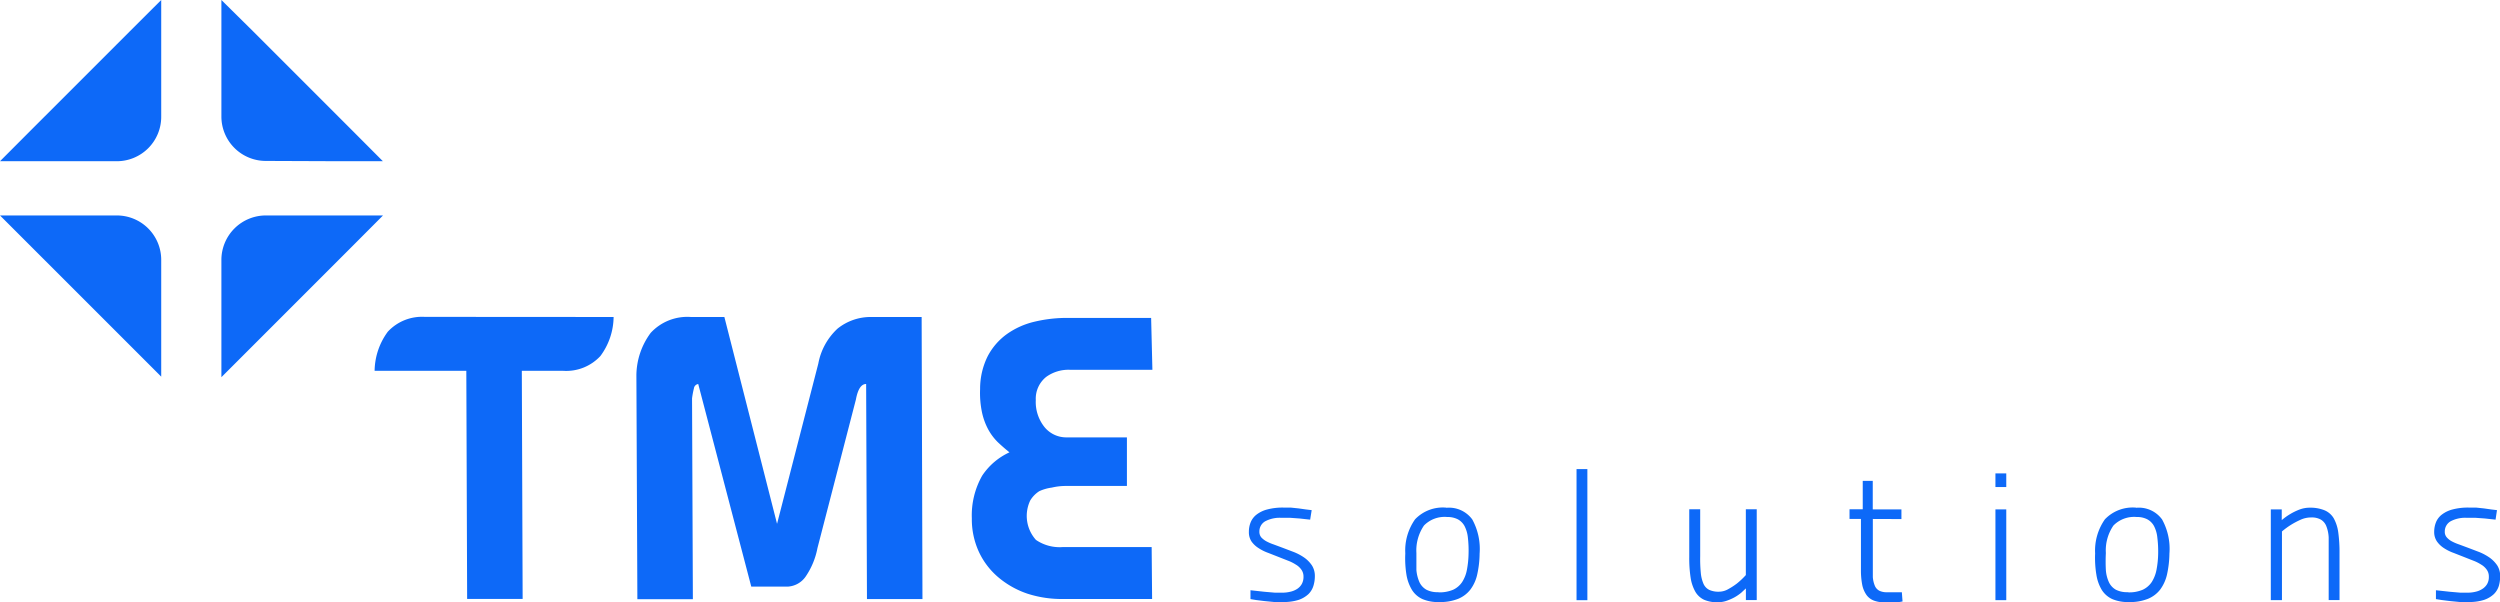
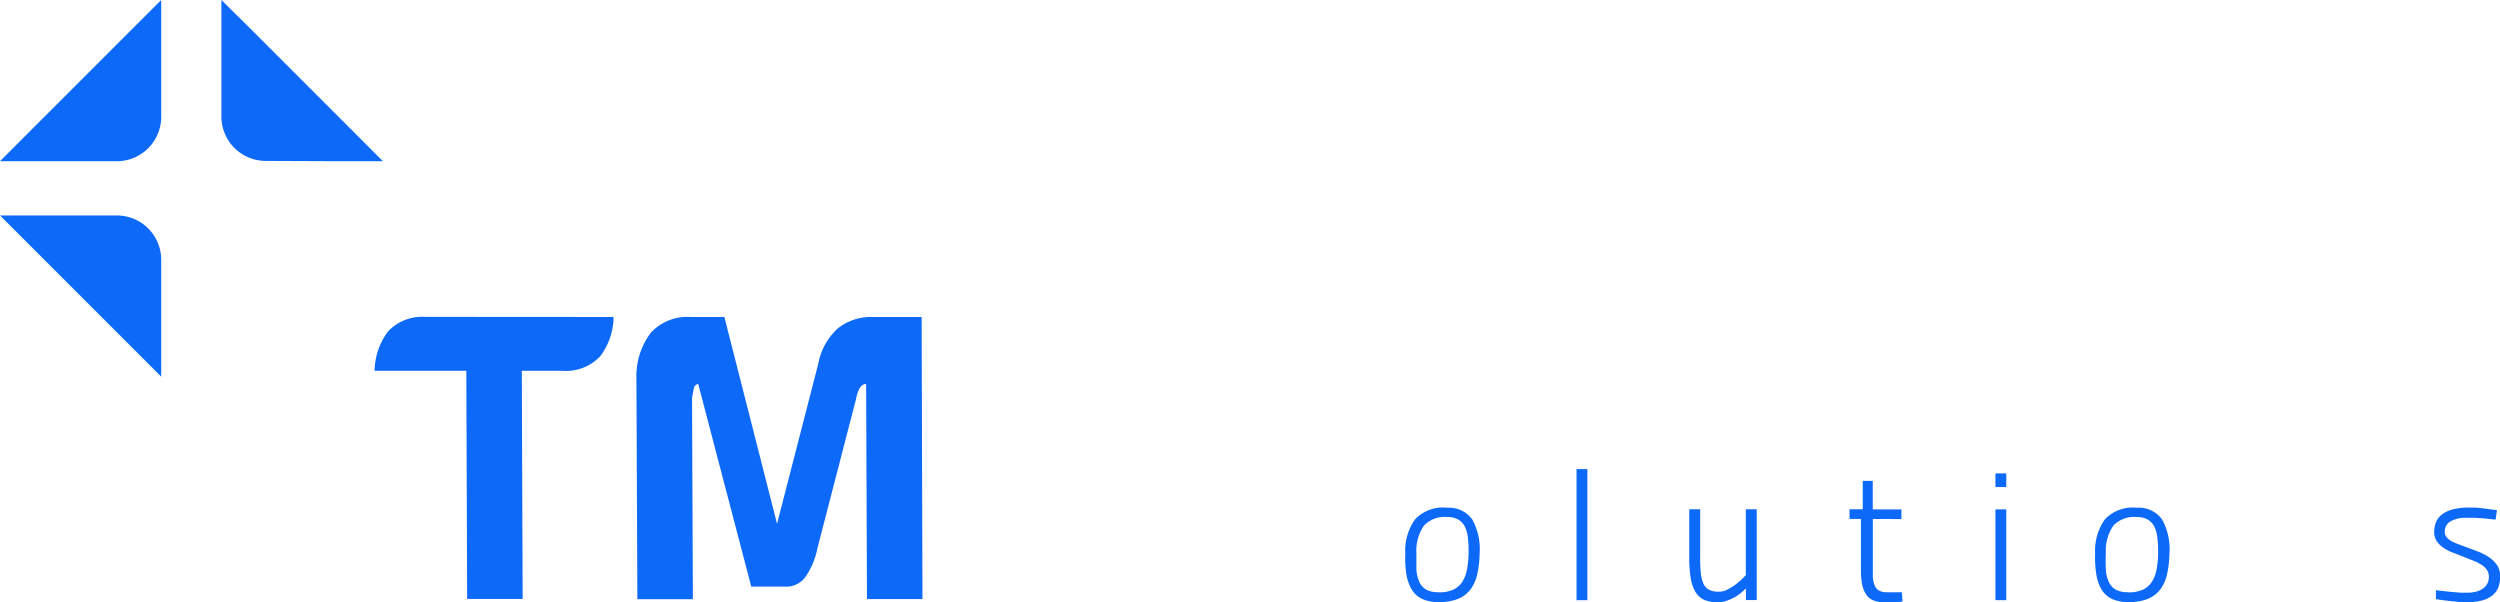
<svg xmlns="http://www.w3.org/2000/svg" id="Layer_2" data-name="Layer 2" width="94.592" height="22.793" viewBox="0 0 94.592 22.793">
  <g id="Layer_1" data-name="Layer 1">
    <path id="Path_13842" data-name="Path 13842" d="M1.68,19H0l1.186,1.186,3.725,3.725L6.1,25.1V20.689A1.68,1.68,0,0,0,4.409,19Z" transform="translate(0 -10.848)" fill="#0d69f8" />
-     <path id="Path_13843" data-name="Path 13843" d="M19,23.439v1.68l1.186-1.186,3.725-3.725L25.115,19H20.706A1.684,1.684,0,0,0,19,20.693Z" transform="translate(-10.623 -10.848)" fill="#0d69f8" />
    <path id="Path_13844" data-name="Path 13844" d="M23.435,6.1h1.675L23.925,4.911,20.2,1.186,19,0V4.409a1.68,1.68,0,0,0,1.68,1.68Z" transform="translate(-10.623)" fill="#0d69f8" />
    <path id="Path_13845" data-name="Path 13845" d="M6.1,1.675V0L4.911,1.186,1.186,4.911,0,6.1H4.409A1.68,1.68,0,0,0,6.1,4.409Z" fill="#0d69f8" />
    <path id="Path_13846" data-name="Path 13846" d="M55.86,30.435a2.733,2.733,0,0,1,.542-1.592,1.883,1.883,0,0,1,1.517-.6h1.27l1.993,7.826,1.561-6.062a2.4,2.4,0,0,1,.727-1.323,2,2,0,0,1,1.283-.441h1.9l.031,10.674h-2.1l-.031-8.139q-.278,0-.388.591l-1.455,5.621a2.844,2.844,0,0,1-.441,1.067.882.882,0,0,1-.688.388H60.207L58.2,30.779a.19.19,0,0,0-.163.163,3.175,3.175,0,0,0-.071.379l.031,7.6h-2.1Z" transform="translate(-31.781 -16.249)" fill="#0d69f8" />
-     <path id="Path_13847" data-name="Path 13847" d="M92.037,38.964H88.682a4.219,4.219,0,0,1-1.358-.2,3.368,3.368,0,0,1-1.107-.622,2.817,2.817,0,0,1-.736-.966,2.949,2.949,0,0,1-.265-1.261,3.042,3.042,0,0,1,.392-1.618,2.478,2.478,0,0,1,1.032-.882c-.154-.123-.3-.251-.441-.384a2.081,2.081,0,0,1-.362-.481A2.465,2.465,0,0,1,85.6,31.9a3.585,3.585,0,0,1-.071-.882,2.764,2.764,0,0,1,.287-1.239,2.4,2.4,0,0,1,.719-.833,2.972,2.972,0,0,1,1.045-.472,5.242,5.242,0,0,1,1.261-.145H92l.048,1.962h-3.13a1.442,1.442,0,0,0-.882.265,1.054,1.054,0,0,0-.4.882,1.517,1.517,0,0,0,.331,1.023,1.063,1.063,0,0,0,.842.388h2.275v1.838H88.762a2.279,2.279,0,0,0-.52.062,1.653,1.653,0,0,0-.476.137,1.08,1.08,0,0,0-.339.348,1.357,1.357,0,0,0,.216,1.495A1.587,1.587,0,0,0,88.647,37H92.02Z" transform="translate(-48.445 -16.3)" fill="#0d69f8" />
    <path id="Path_13848" data-name="Path 13848" d="M35.946,28.235H34.769a1.764,1.764,0,0,0-1.406.56,2.544,2.544,0,0,0-.5,1.481h3.47l.031,8.632h2.1l-.031-8.632H40a1.764,1.764,0,0,0,1.406-.56,2.517,2.517,0,0,0,.5-1.477Z" transform="translate(-18.689 -16.245)" fill="#0d69f8" />
-     <path id="Path_13849" data-name="Path 13849" d="M111.707,45.064l-.4-.044-.362-.026h-.339a1.177,1.177,0,0,0-.6.132.441.441,0,0,0-.22.392.331.331,0,0,0,.071.216.758.758,0,0,0,.194.15,1.763,1.763,0,0,0,.278.119l.331.123.441.168a1.993,1.993,0,0,1,.392.212,1.155,1.155,0,0,1,.282.291.741.741,0,0,1,.11.41,1.244,1.244,0,0,1-.053.357.741.741,0,0,1-.19.317,1.031,1.031,0,0,1-.375.22,1.861,1.861,0,0,1-.6.079h-.322l-.362-.035-.322-.04-.212-.035v-.335l.52.057.406.035h.278a1.226,1.226,0,0,0,.3-.035.793.793,0,0,0,.26-.106.538.538,0,0,0,.176-.185.547.547,0,0,0,.066-.278.441.441,0,0,0-.079-.265.661.661,0,0,0-.212-.194,1.53,1.53,0,0,0-.3-.15l-.348-.137-.392-.154a1.719,1.719,0,0,1-.366-.181.943.943,0,0,1-.269-.251.635.635,0,0,1-.1-.37.934.934,0,0,1,.071-.366.705.705,0,0,1,.225-.287,1.116,1.116,0,0,1,.4-.19,2.293,2.293,0,0,1,.613-.071h.269l.3.031.282.04.216.026Z" transform="translate(-62.135 -25.402)" fill="#0d69f8" />
    <path id="Path_13850" data-name="Path 13850" d="M124.661,44.607a1.089,1.089,0,0,1,.983.441,2.319,2.319,0,0,1,.278,1.292,3.745,3.745,0,0,1-.088.776,1.473,1.473,0,0,1-.256.578,1.115,1.115,0,0,1-.467.357,1.839,1.839,0,0,1-.723.123,1.508,1.508,0,0,1-.622-.11.908.908,0,0,1-.4-.344,1.614,1.614,0,0,1-.212-.578,3.88,3.88,0,0,1-.044-.807,2.041,2.041,0,0,1,.37-1.292,1.451,1.451,0,0,1,1.182-.441m-.282,3.205a1.323,1.323,0,0,0,.542-.1.824.824,0,0,0,.339-.291,1.288,1.288,0,0,0,.181-.467,3.612,3.612,0,0,0,.062-.613,4.236,4.236,0,0,0-.026-.6,1.23,1.23,0,0,0-.128-.441.639.639,0,0,0-.251-.251.842.842,0,0,0-.4-.088,1.089,1.089,0,0,0-.882.322,1.667,1.667,0,0,0-.287,1.04v.644a1.429,1.429,0,0,0,.119.467.639.639,0,0,0,.26.278.9.9,0,0,0,.441.093" transform="translate(-69.938 -25.394)" fill="#0d69f8" />
    <rect id="Rectangle_4015" data-name="Rectangle 4015" width="0.41" height="4.96" transform="translate(59.651 17.749)" fill="#0d69f8" />
    <path id="Path_13851" data-name="Path 13851" d="M150.526,44.75v3.434h-.41v-.441l-.181.168a1.764,1.764,0,0,1-.247.168,1.918,1.918,0,0,1-.3.132,1.054,1.054,0,0,1-.339.057,1.265,1.265,0,0,1-.511-.093.758.758,0,0,1-.331-.3,1.547,1.547,0,0,1-.181-.529,4.82,4.82,0,0,1-.053-.789V44.75h.414v1.764a5.5,5.5,0,0,0,.022.63,1.349,1.349,0,0,0,.1.419.467.467,0,0,0,.216.234.829.829,0,0,0,.375.071.71.71,0,0,0,.353-.1,2.487,2.487,0,0,0,.326-.212,2.978,2.978,0,0,0,.335-.317V44.75Z" transform="translate(-84.057 -25.48)" fill="#0d69f8" />
    <path id="Path_13852" data-name="Path 13852" d="M162.882,43.752v2.2a1.062,1.062,0,0,0,.079.335.379.379,0,0,0,.168.181.631.631,0,0,0,.278.057h.573l.026.348a2.205,2.205,0,0,1-.229.035h-.41a1.19,1.19,0,0,1-.441-.066.622.622,0,0,1-.282-.212,1.023,1.023,0,0,1-.163-.384,2.923,2.923,0,0,1-.049-.582V43.752H162v-.366h.5V42.31h.379v1.08h1.085v.366Z" transform="translate(-92.02 -24.116)" fill="#0d69f8" />
    <path id="Path_13853" data-name="Path 13853" d="M174.72,41.67h.41v.516h-.41Zm0,1.362h.41v3.434h-.41Z" transform="translate(-99.219 -23.758)" fill="#0d69f8" />
    <path id="Path_13854" data-name="Path 13854" d="M185.683,44.607a1.085,1.085,0,0,1,.983.441,2.3,2.3,0,0,1,.278,1.292,3.876,3.876,0,0,1-.088.776,1.53,1.53,0,0,1-.256.578,1.12,1.12,0,0,1-.467.357,1.83,1.83,0,0,1-.723.123,1.517,1.517,0,0,1-.622-.11.921.921,0,0,1-.4-.344,1.579,1.579,0,0,1-.207-.578,3.9,3.9,0,0,1-.048-.807,2.054,2.054,0,0,1,.37-1.292,1.455,1.455,0,0,1,1.182-.441m-.291,3.205a1.292,1.292,0,0,0,.542-.1.833.833,0,0,0,.339-.291,1.322,1.322,0,0,0,.181-.467,3.561,3.561,0,0,0,.062-.613,4.219,4.219,0,0,0-.031-.6,1.212,1.212,0,0,0-.128-.441.63.63,0,0,0-.251-.251.829.829,0,0,0-.4-.088,1.093,1.093,0,0,0-.882.322,1.658,1.658,0,0,0-.287,1.04,6.2,6.2,0,0,0,0,.644,1.322,1.322,0,0,0,.119.467.635.635,0,0,0,.26.278.913.913,0,0,0,.441.093" transform="translate(-104.86 -25.394)" fill="#0d69f8" />
-     <path id="Path_13855" data-name="Path 13855" d="M199.21,48.115V44.681h.414v.406a2.314,2.314,0,0,1,.67-.4,1.111,1.111,0,0,1,.388-.071,1.42,1.42,0,0,1,.564.1.736.736,0,0,1,.344.3,1.517,1.517,0,0,1,.172.533,5.487,5.487,0,0,1,.048.776v1.786H201.4V45.748a1.323,1.323,0,0,0-.093-.441.5.5,0,0,0-.207-.242.7.7,0,0,0-.366-.079.952.952,0,0,0-.392.084,3.087,3.087,0,0,0-.353.185,2.976,2.976,0,0,0-.357.26v2.6Z" transform="translate(-113.29 -25.407)" fill="#0d69f8" />
    <path id="Path_13856" data-name="Path 13856" d="M215.542,45.063l-.4-.044-.362-.026h-.339a1.173,1.173,0,0,0-.6.132.441.441,0,0,0-.22.392.313.313,0,0,0,.075.216.67.67,0,0,0,.19.15,1.831,1.831,0,0,0,.278.119l.331.123.441.168a2.028,2.028,0,0,1,.388.212,1.164,1.164,0,0,1,.282.291.741.741,0,0,1,.11.41,1.321,1.321,0,0,1-.048.357.745.745,0,0,1-.19.317,1.023,1.023,0,0,1-.375.22,1.847,1.847,0,0,1-.6.079h-.317l-.362-.035-.322-.04-.216-.035v-.335l.52.057.406.035h.273a1.23,1.23,0,0,0,.3-.035.771.771,0,0,0,.256-.106.542.542,0,0,0,.181-.185.529.529,0,0,0,.066-.278.441.441,0,0,0-.079-.265.666.666,0,0,0-.212-.194,1.574,1.574,0,0,0-.3-.15l-.348-.137-.392-.154a1.724,1.724,0,0,1-.366-.181.956.956,0,0,1-.265-.251.63.63,0,0,1-.106-.37.974.974,0,0,1,.071-.366.7.7,0,0,1,.225-.287,1.115,1.115,0,0,1,.4-.19,2.279,2.279,0,0,1,.613-.071h.269l.3.031.282.04.216.026Z" transform="translate(-121.118 -25.401)" fill="#0d69f8" />
  </g>
</svg>